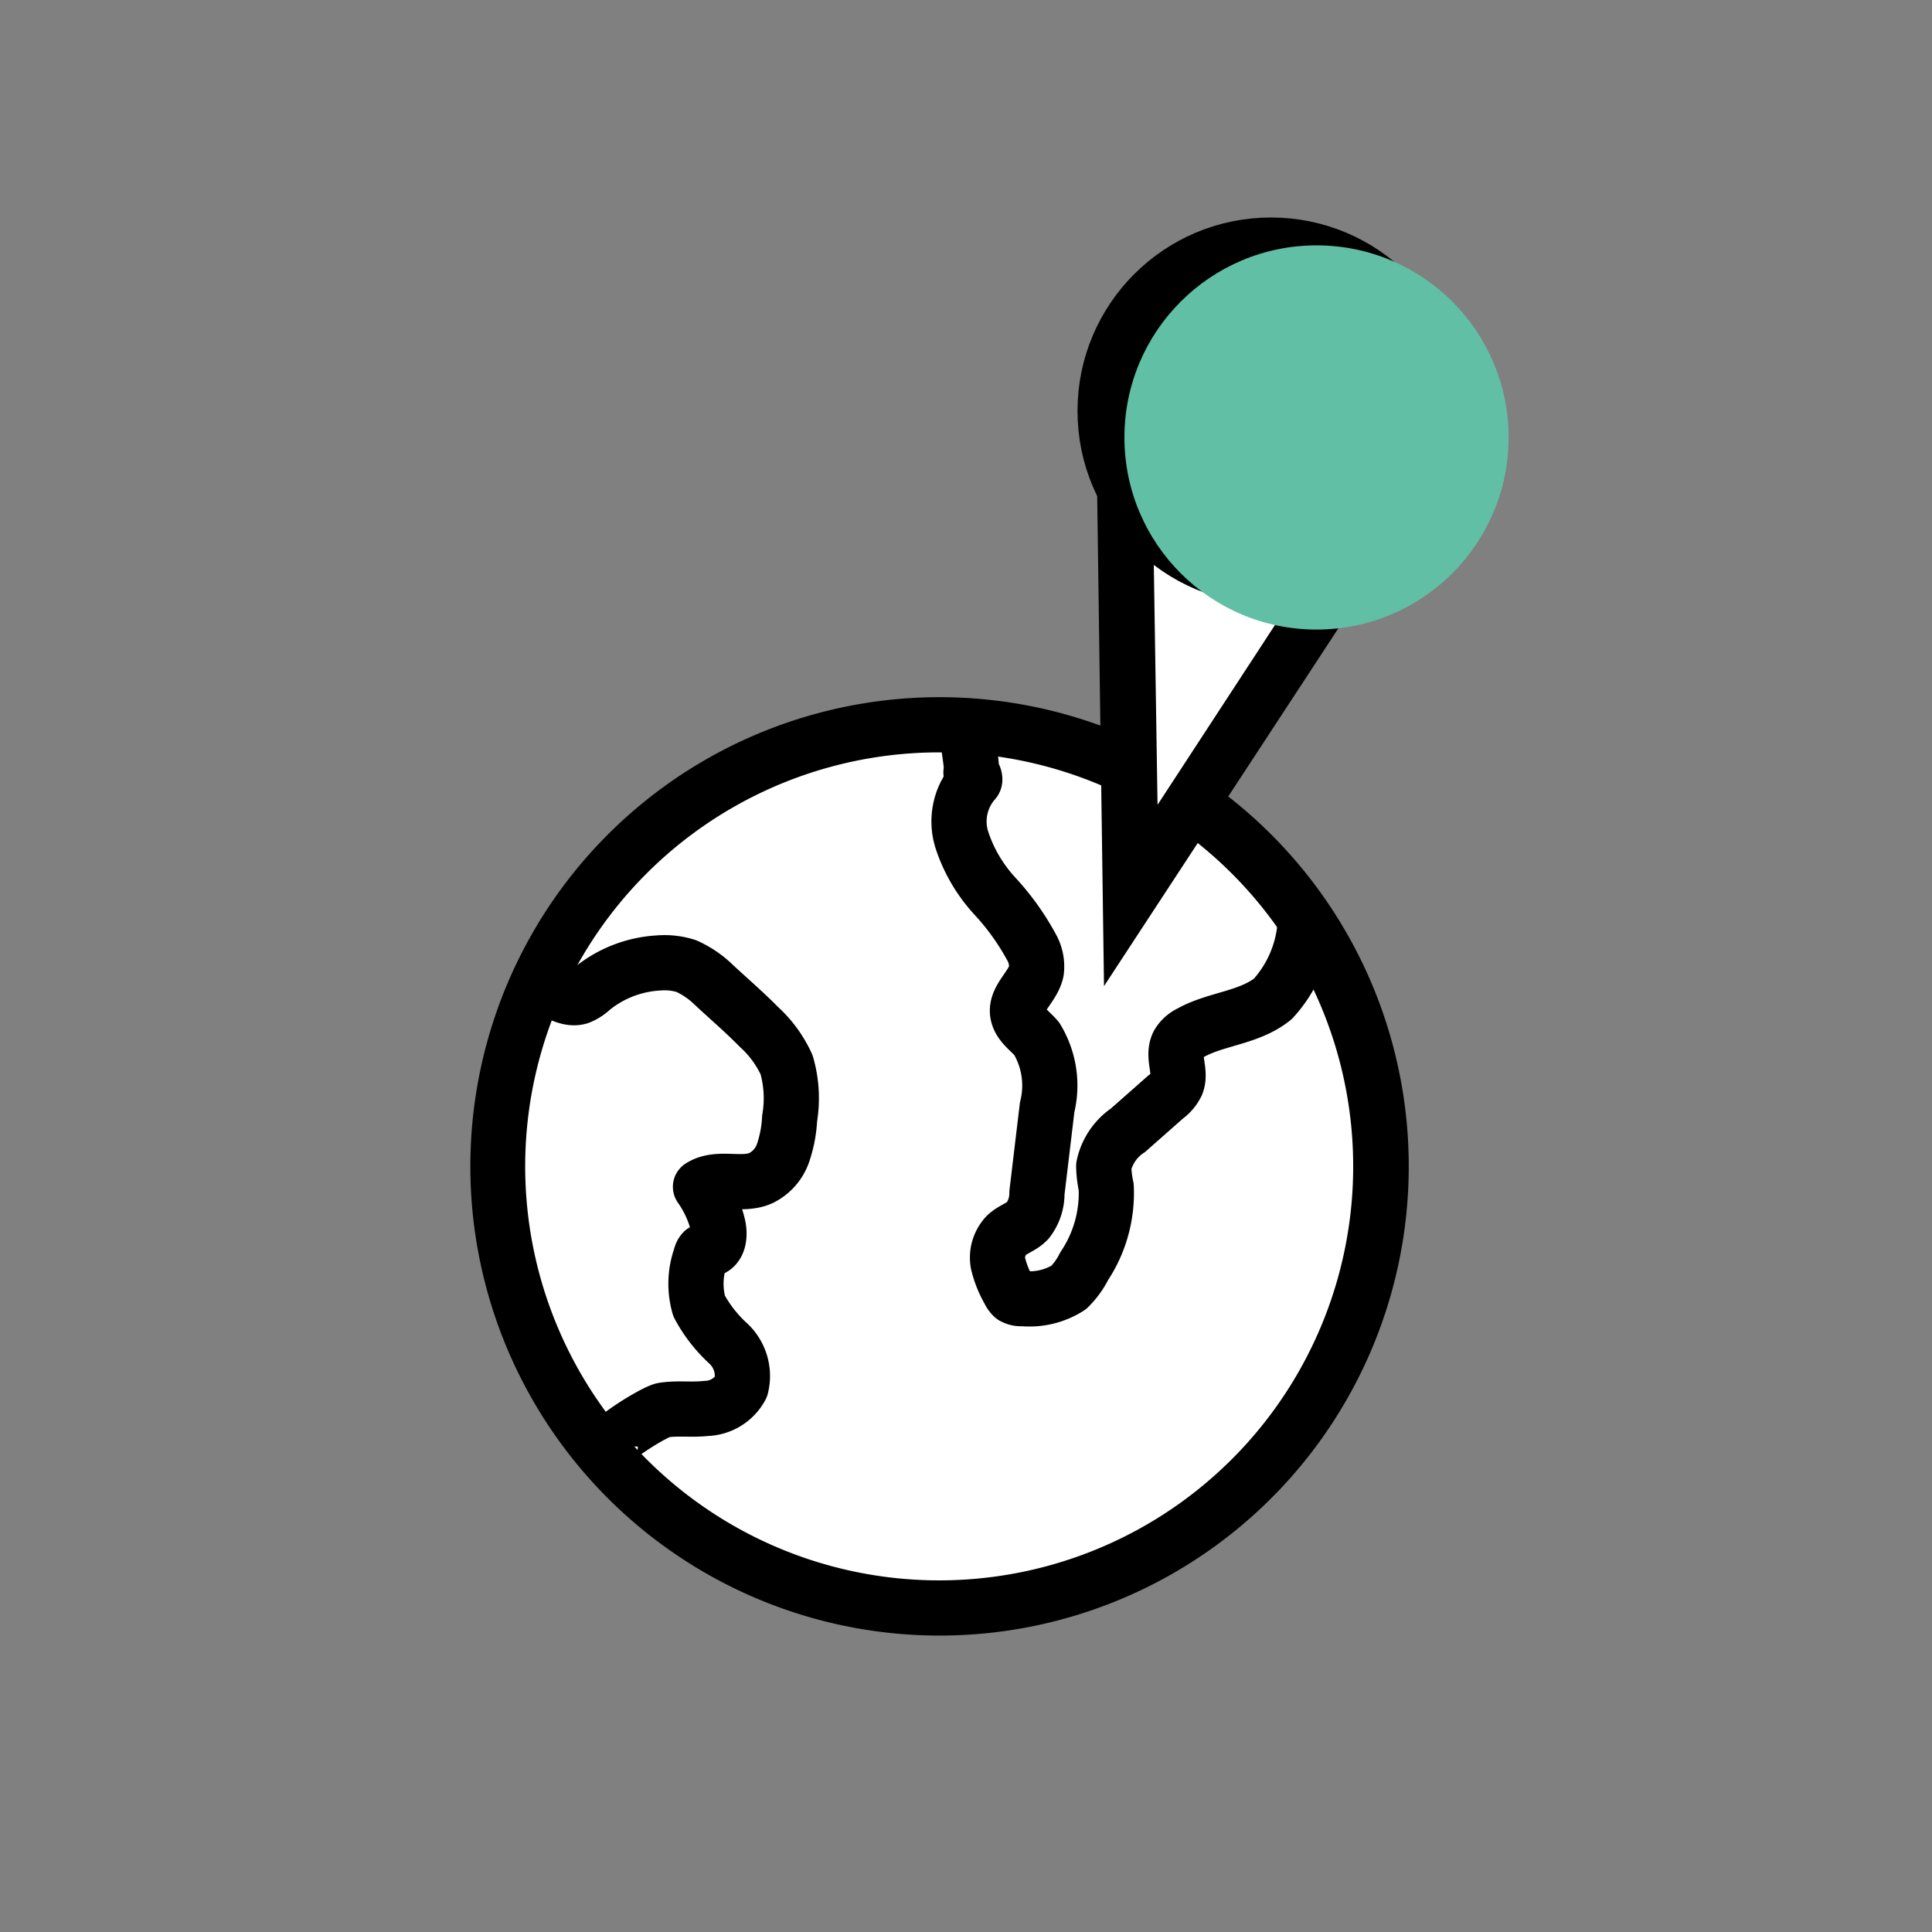
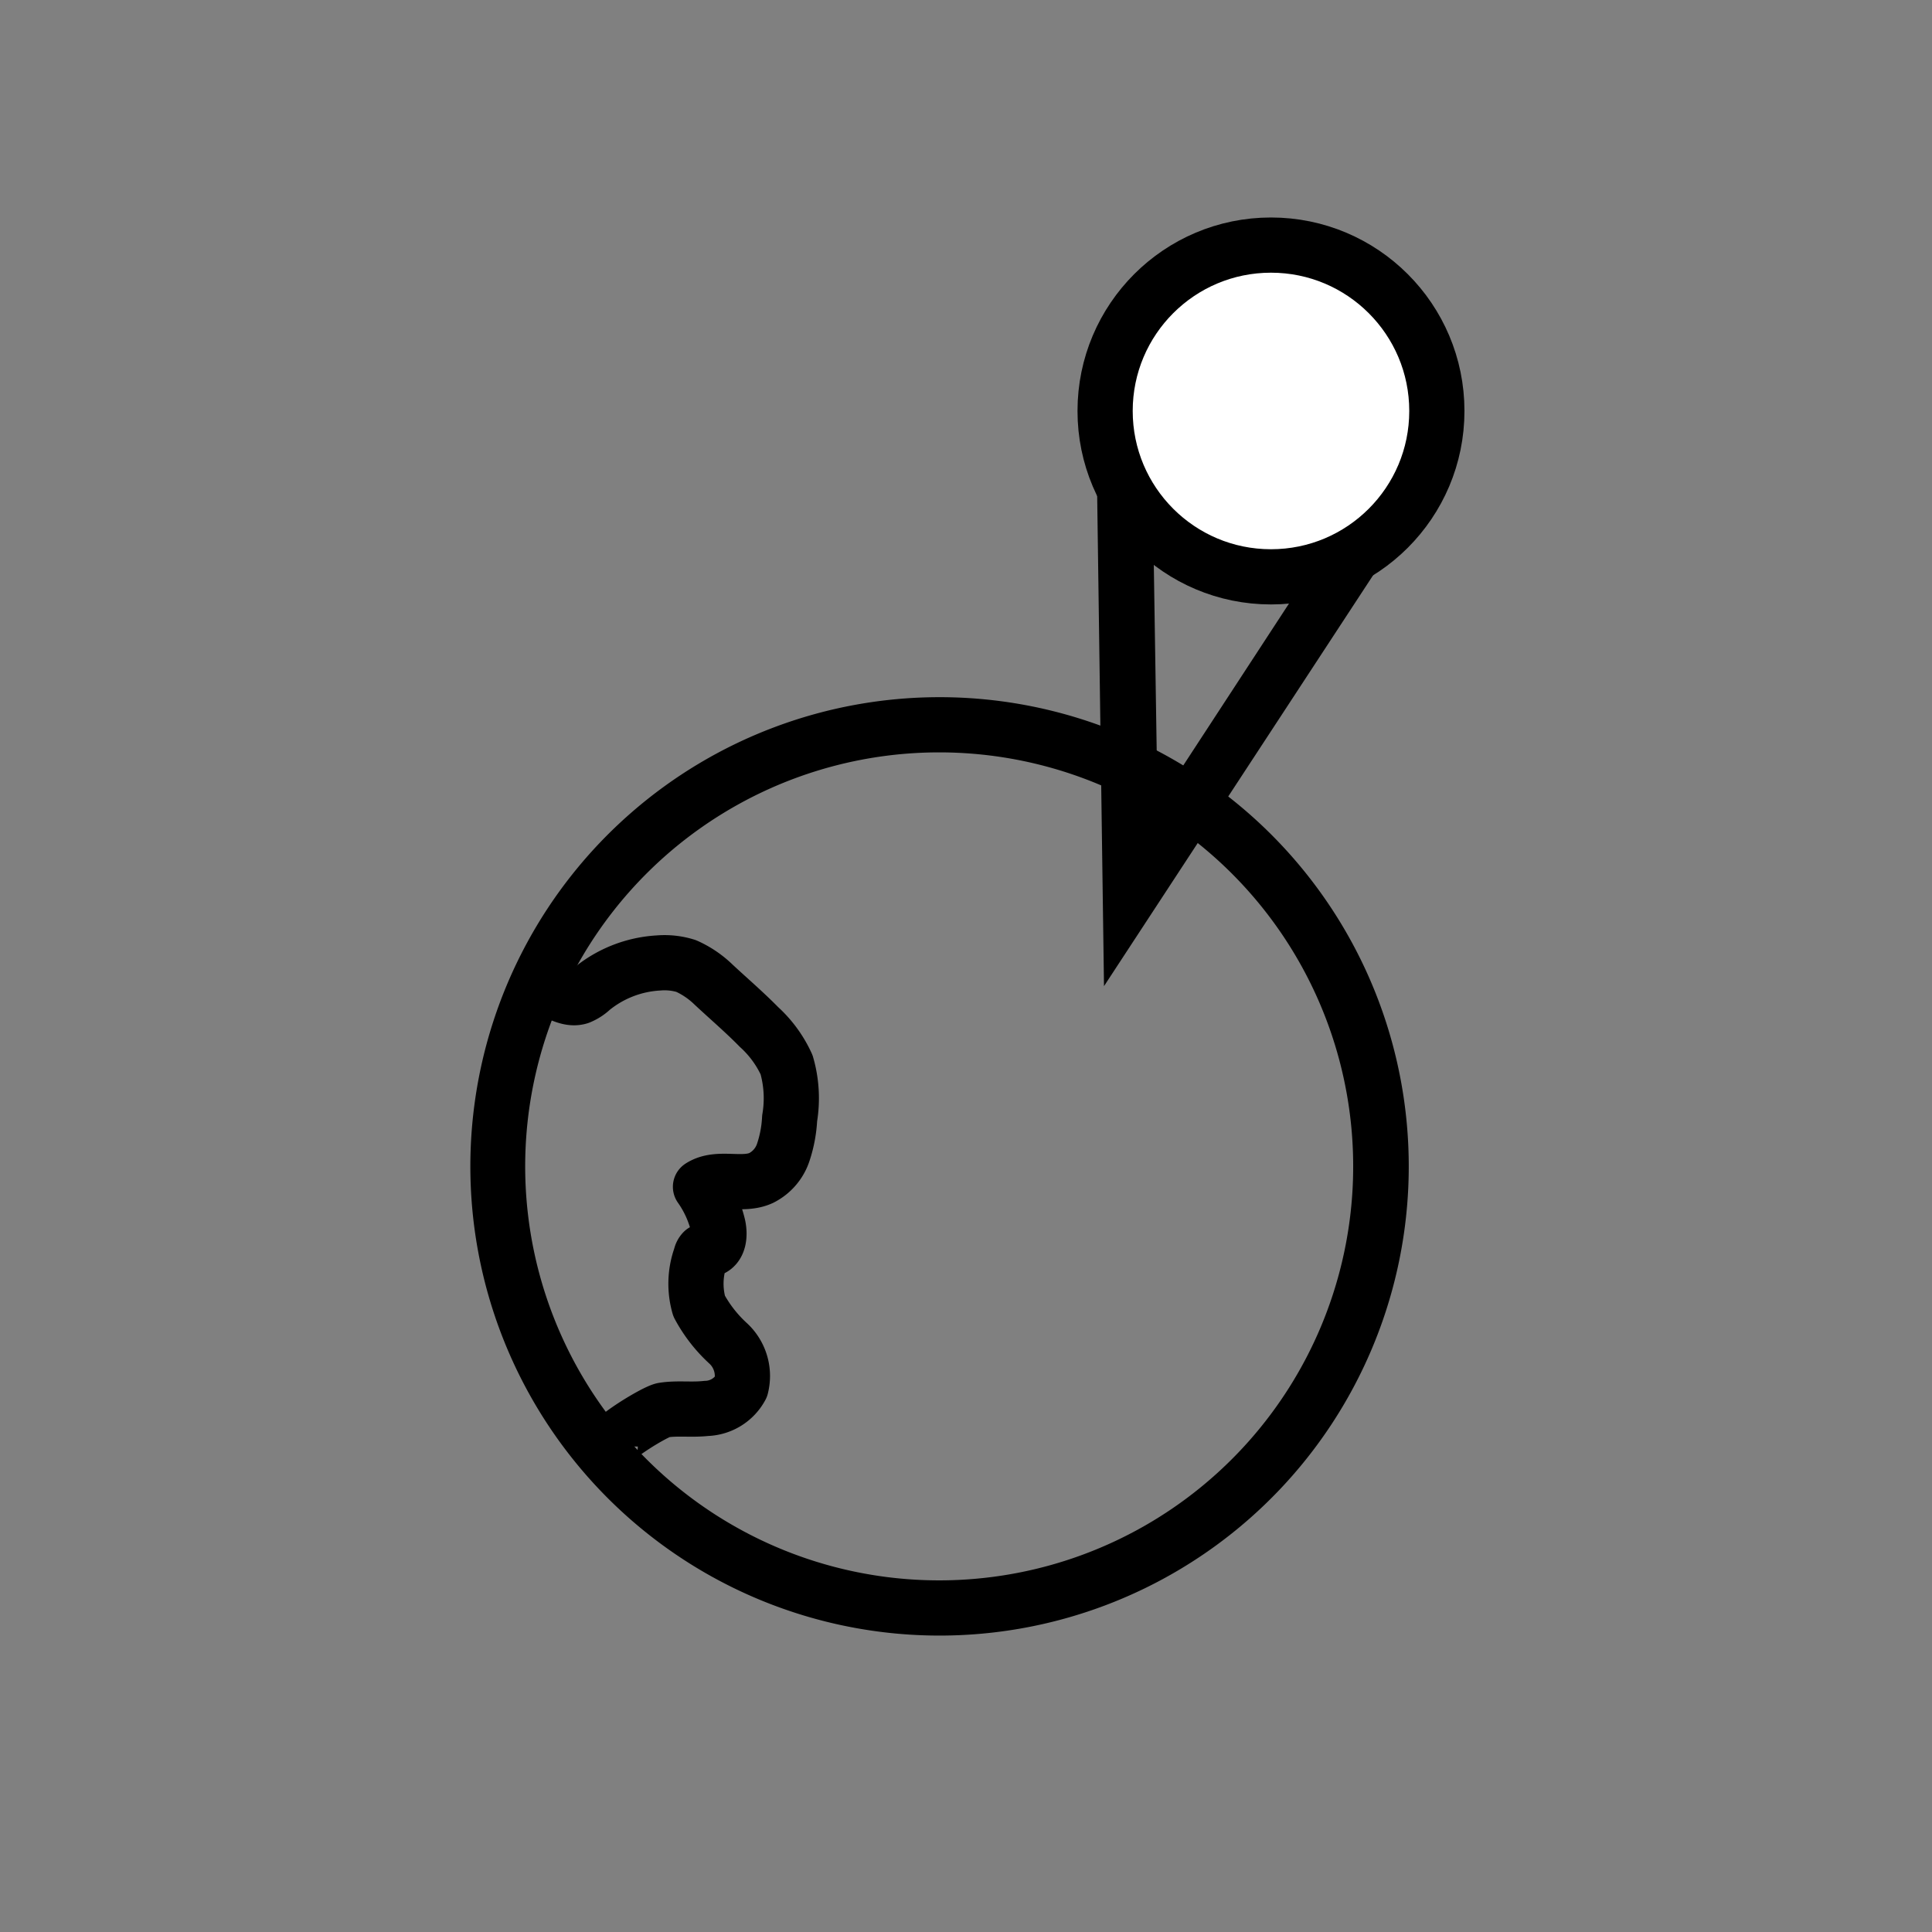
<svg xmlns="http://www.w3.org/2000/svg" viewBox="0 0 70 70">
  <rect x="0" y="0" width="70" height="70" fill="#808080" stroke="none" />
  <defs>
    <style>.cls-1{isolation:isolate;}.cls-2,.cls-3{fill:#fff;}.cls-3,.cls-5{stroke:#000;stroke-width:2px;}.cls-3{stroke-miterlimit:10;}.cls-4{fill:#60bfa4;mix-blend-mode:multiply;}.cls-5,.cls-6{fill:none;}.cls-5{stroke-linejoin:round;}</style>
  </defs>
  <g class="cls-1">
    <g id="Ebene_2" data-name="Ebene 2">
      <g id="Ebene_1-2" data-name="Ebene 1">
-         <path class="cls-2" d="M34,58.26A16,16,0,1,1,47.8,50.41,16,16,0,0,1,34,58.26Z" />
        <path d="M34.05,27.26h0a15,15,0,1,1-12.93,7.36,15,15,0,0,1,12.93-7.36m0-2a17,17,0,1,0,8.65,2.37A17,17,0,0,0,34,25.26Z" />
-         <polygon class="cls-2" points="40.71 14.87 50.2 18.33 40.99 32.45 40.71 14.87" />
        <path d="M41.74,16.31l6.94,2.53L41.94,29.16l-.2-12.85m-2.05-2.88L40,35.73,51.73,17.82l-12-4.39Z" />
        <circle class="cls-3" cx="46.05" cy="14.89" r="6.01" />
-         <circle class="cls-4" cx="47.7" cy="15.85" r="6.96" />
        <path class="cls-5" d="M22.11,52.41c0-.28,1.65-1.28,1.93-1.32.51-.08,1,0,1.55-.06a1.48,1.48,0,0,0,1.26-.78,1.61,1.61,0,0,0-.46-1.57,5.1,5.1,0,0,1-1.06-1.36,2.92,2.92,0,0,1,.06-1.8.34.34,0,0,1,.09-.18.61.61,0,0,1,.27-.08c.32-.11.34-.56.26-.88A4.08,4.08,0,0,0,25.38,43c.64-.41,1.51,0,2.2-.32a1.6,1.6,0,0,0,.8-.93,4.61,4.61,0,0,0,.23-1.23,4.37,4.37,0,0,0-.11-1.94,4.2,4.2,0,0,0-1-1.37c-.52-.53-1.07-1-1.64-1.53a3.44,3.44,0,0,0-1-.68,2.61,2.61,0,0,0-1-.11,4.2,4.2,0,0,0-2.42.94,1.44,1.44,0,0,1-.45.29c-.42.13-.82-.22-1.25-.3" />
-         <path class="cls-5" d="M35.27,26.39c-.4.15,0,1.18-.09,1.6.08,0,.18.25.12.31a2.21,2.21,0,0,0-.44,2.16,5.54,5.54,0,0,0,1.18,2,9.12,9.12,0,0,1,1.34,1.87,1.41,1.41,0,0,1,.17.85c-.11.56-.76,1-.68,1.53.06.39.43.62.69.92a3.27,3.27,0,0,1,.38,2.49l-.37,3.1a1.61,1.61,0,0,1-.33,1c-.22.24-.56.32-.79.55a1.18,1.18,0,0,0-.29,1,3.67,3.67,0,0,0,.4,1,.62.62,0,0,0,.15.21.58.58,0,0,0,.34.07,2.64,2.64,0,0,0,1.67-.4,2.87,2.87,0,0,0,.56-.77,4.77,4.77,0,0,0,.8-2.87,3.94,3.94,0,0,1-.09-.76,2.09,2.09,0,0,1,.88-1.3l1.36-1.2a1.29,1.29,0,0,0,.4-.47c.18-.46-.17-1,.06-1.46a1,1,0,0,1,.43-.39c.94-.53,2.13-.54,3-1.24a4.5,4.5,0,0,0,1.17-2.74" />
        <rect class="cls-6" width="70" height="70" />
      </g>
    </g>
  </g>
</svg>